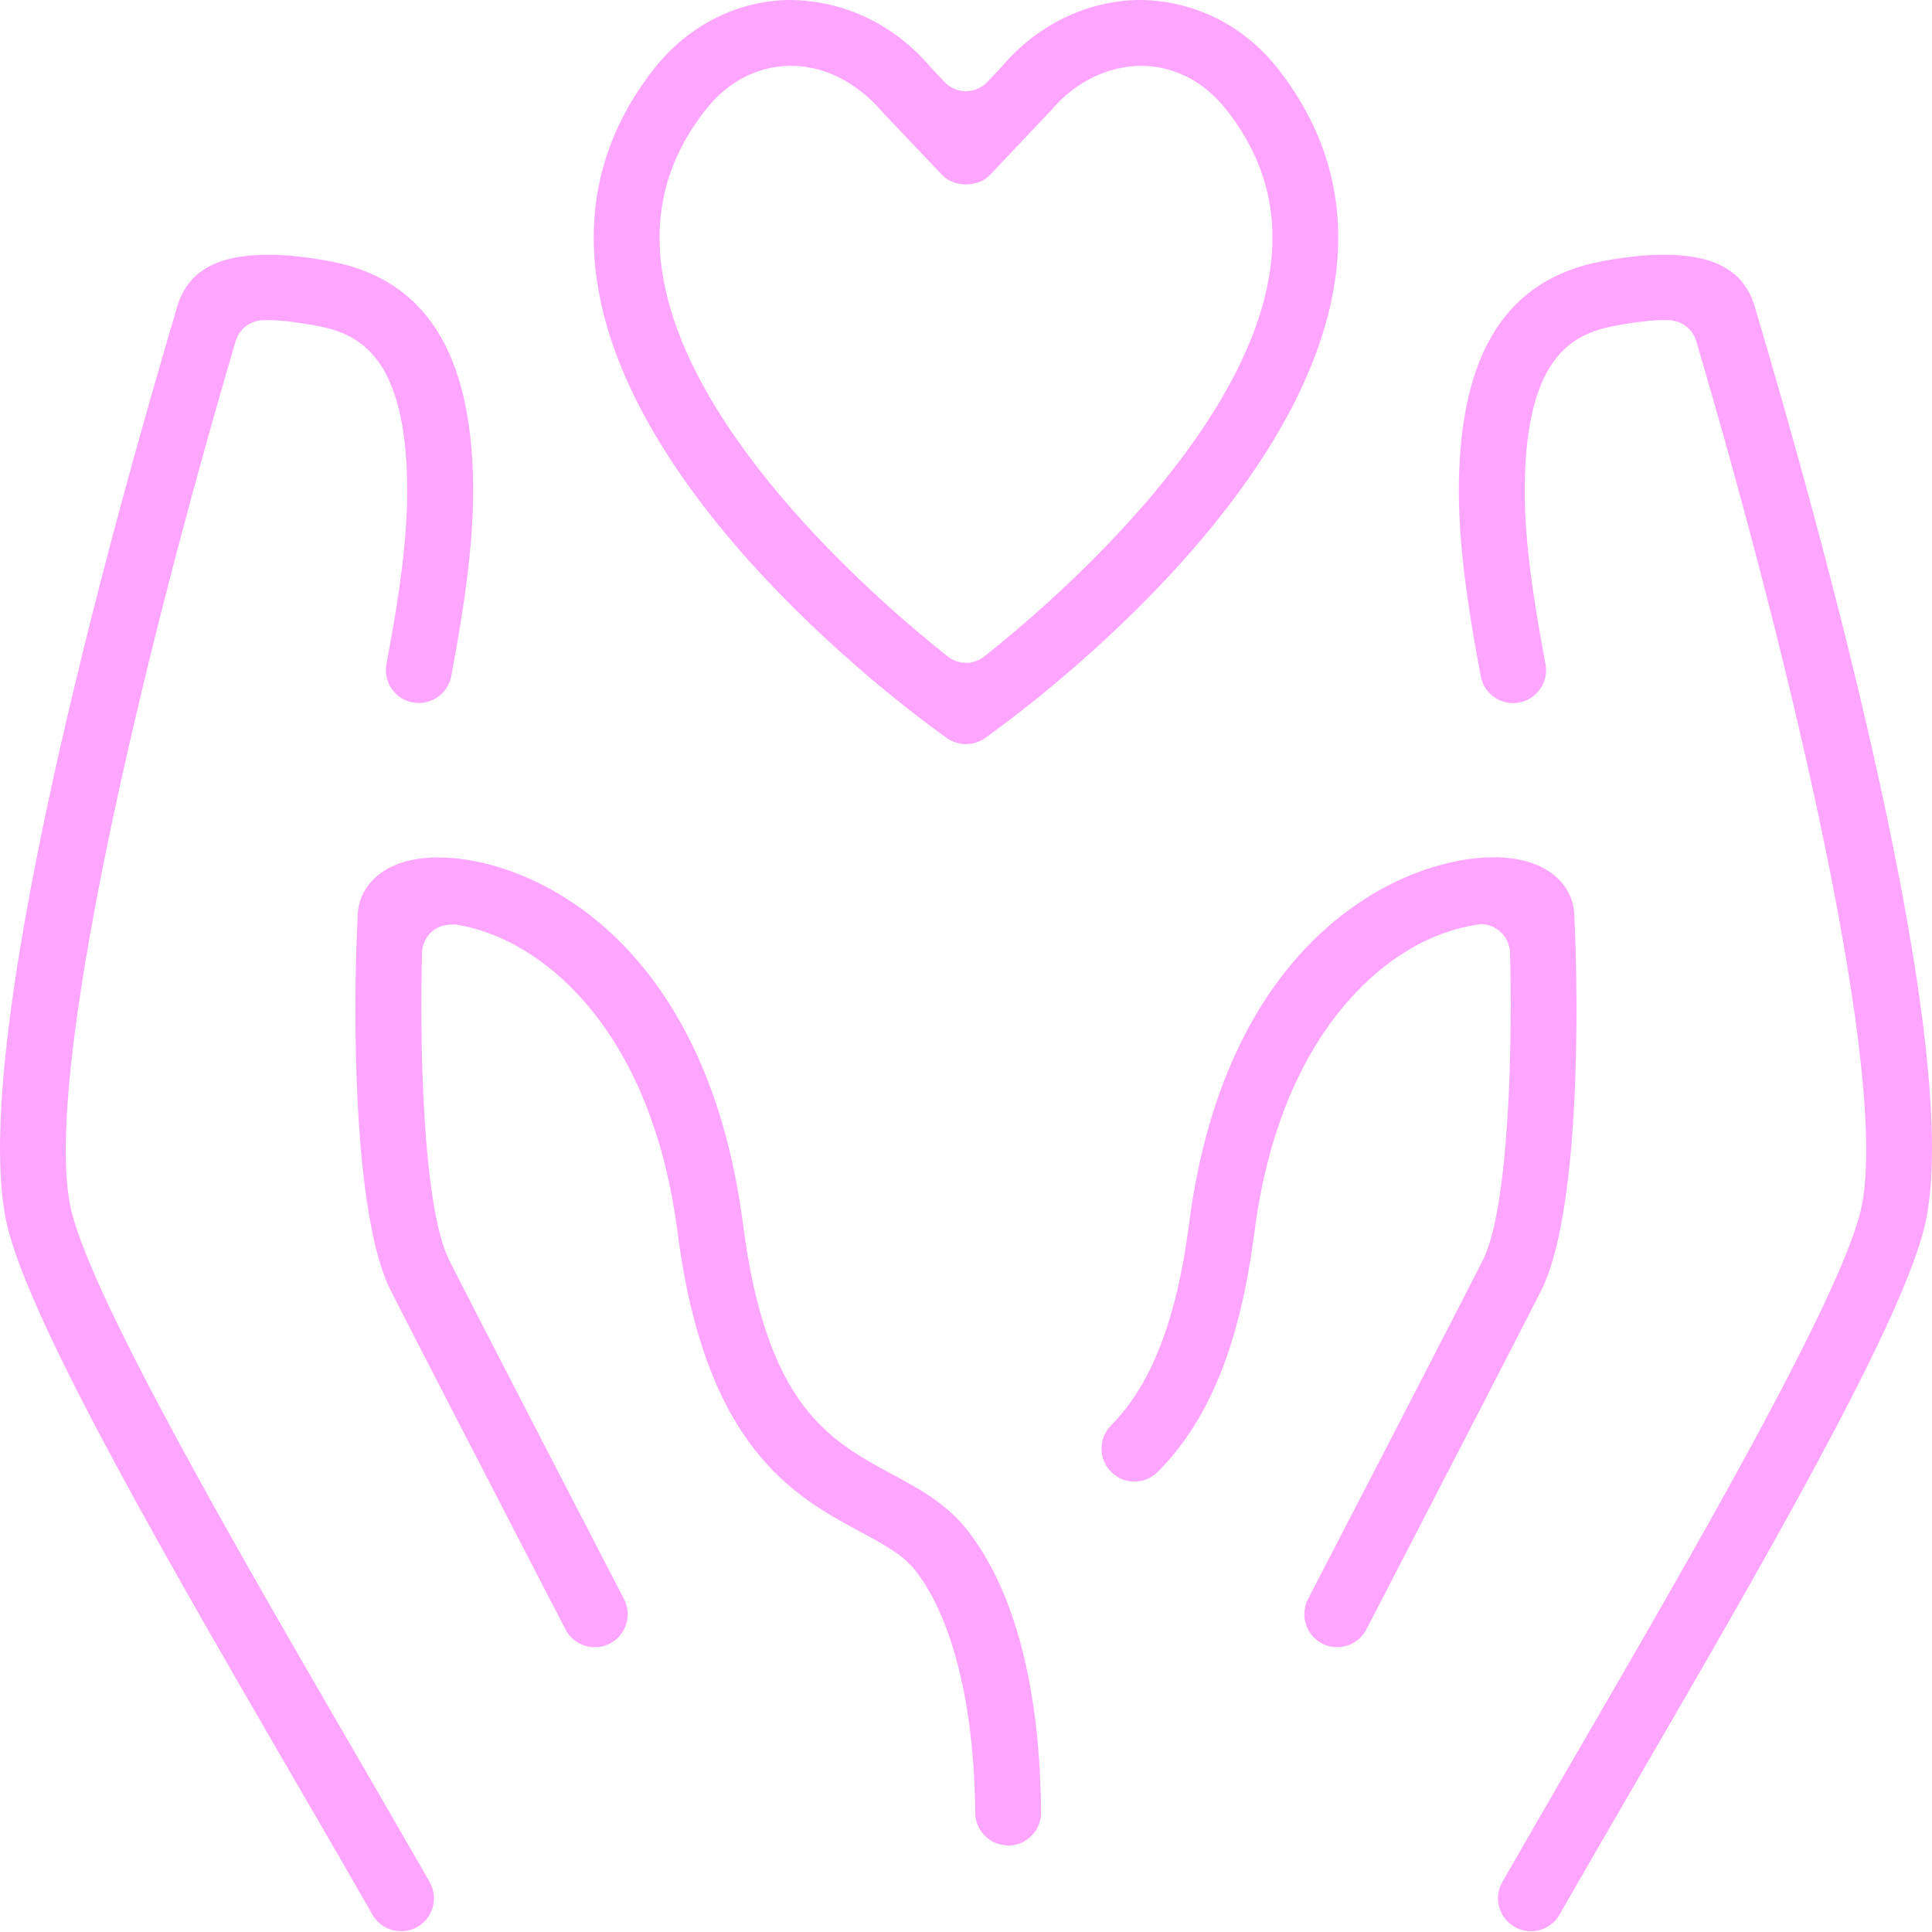
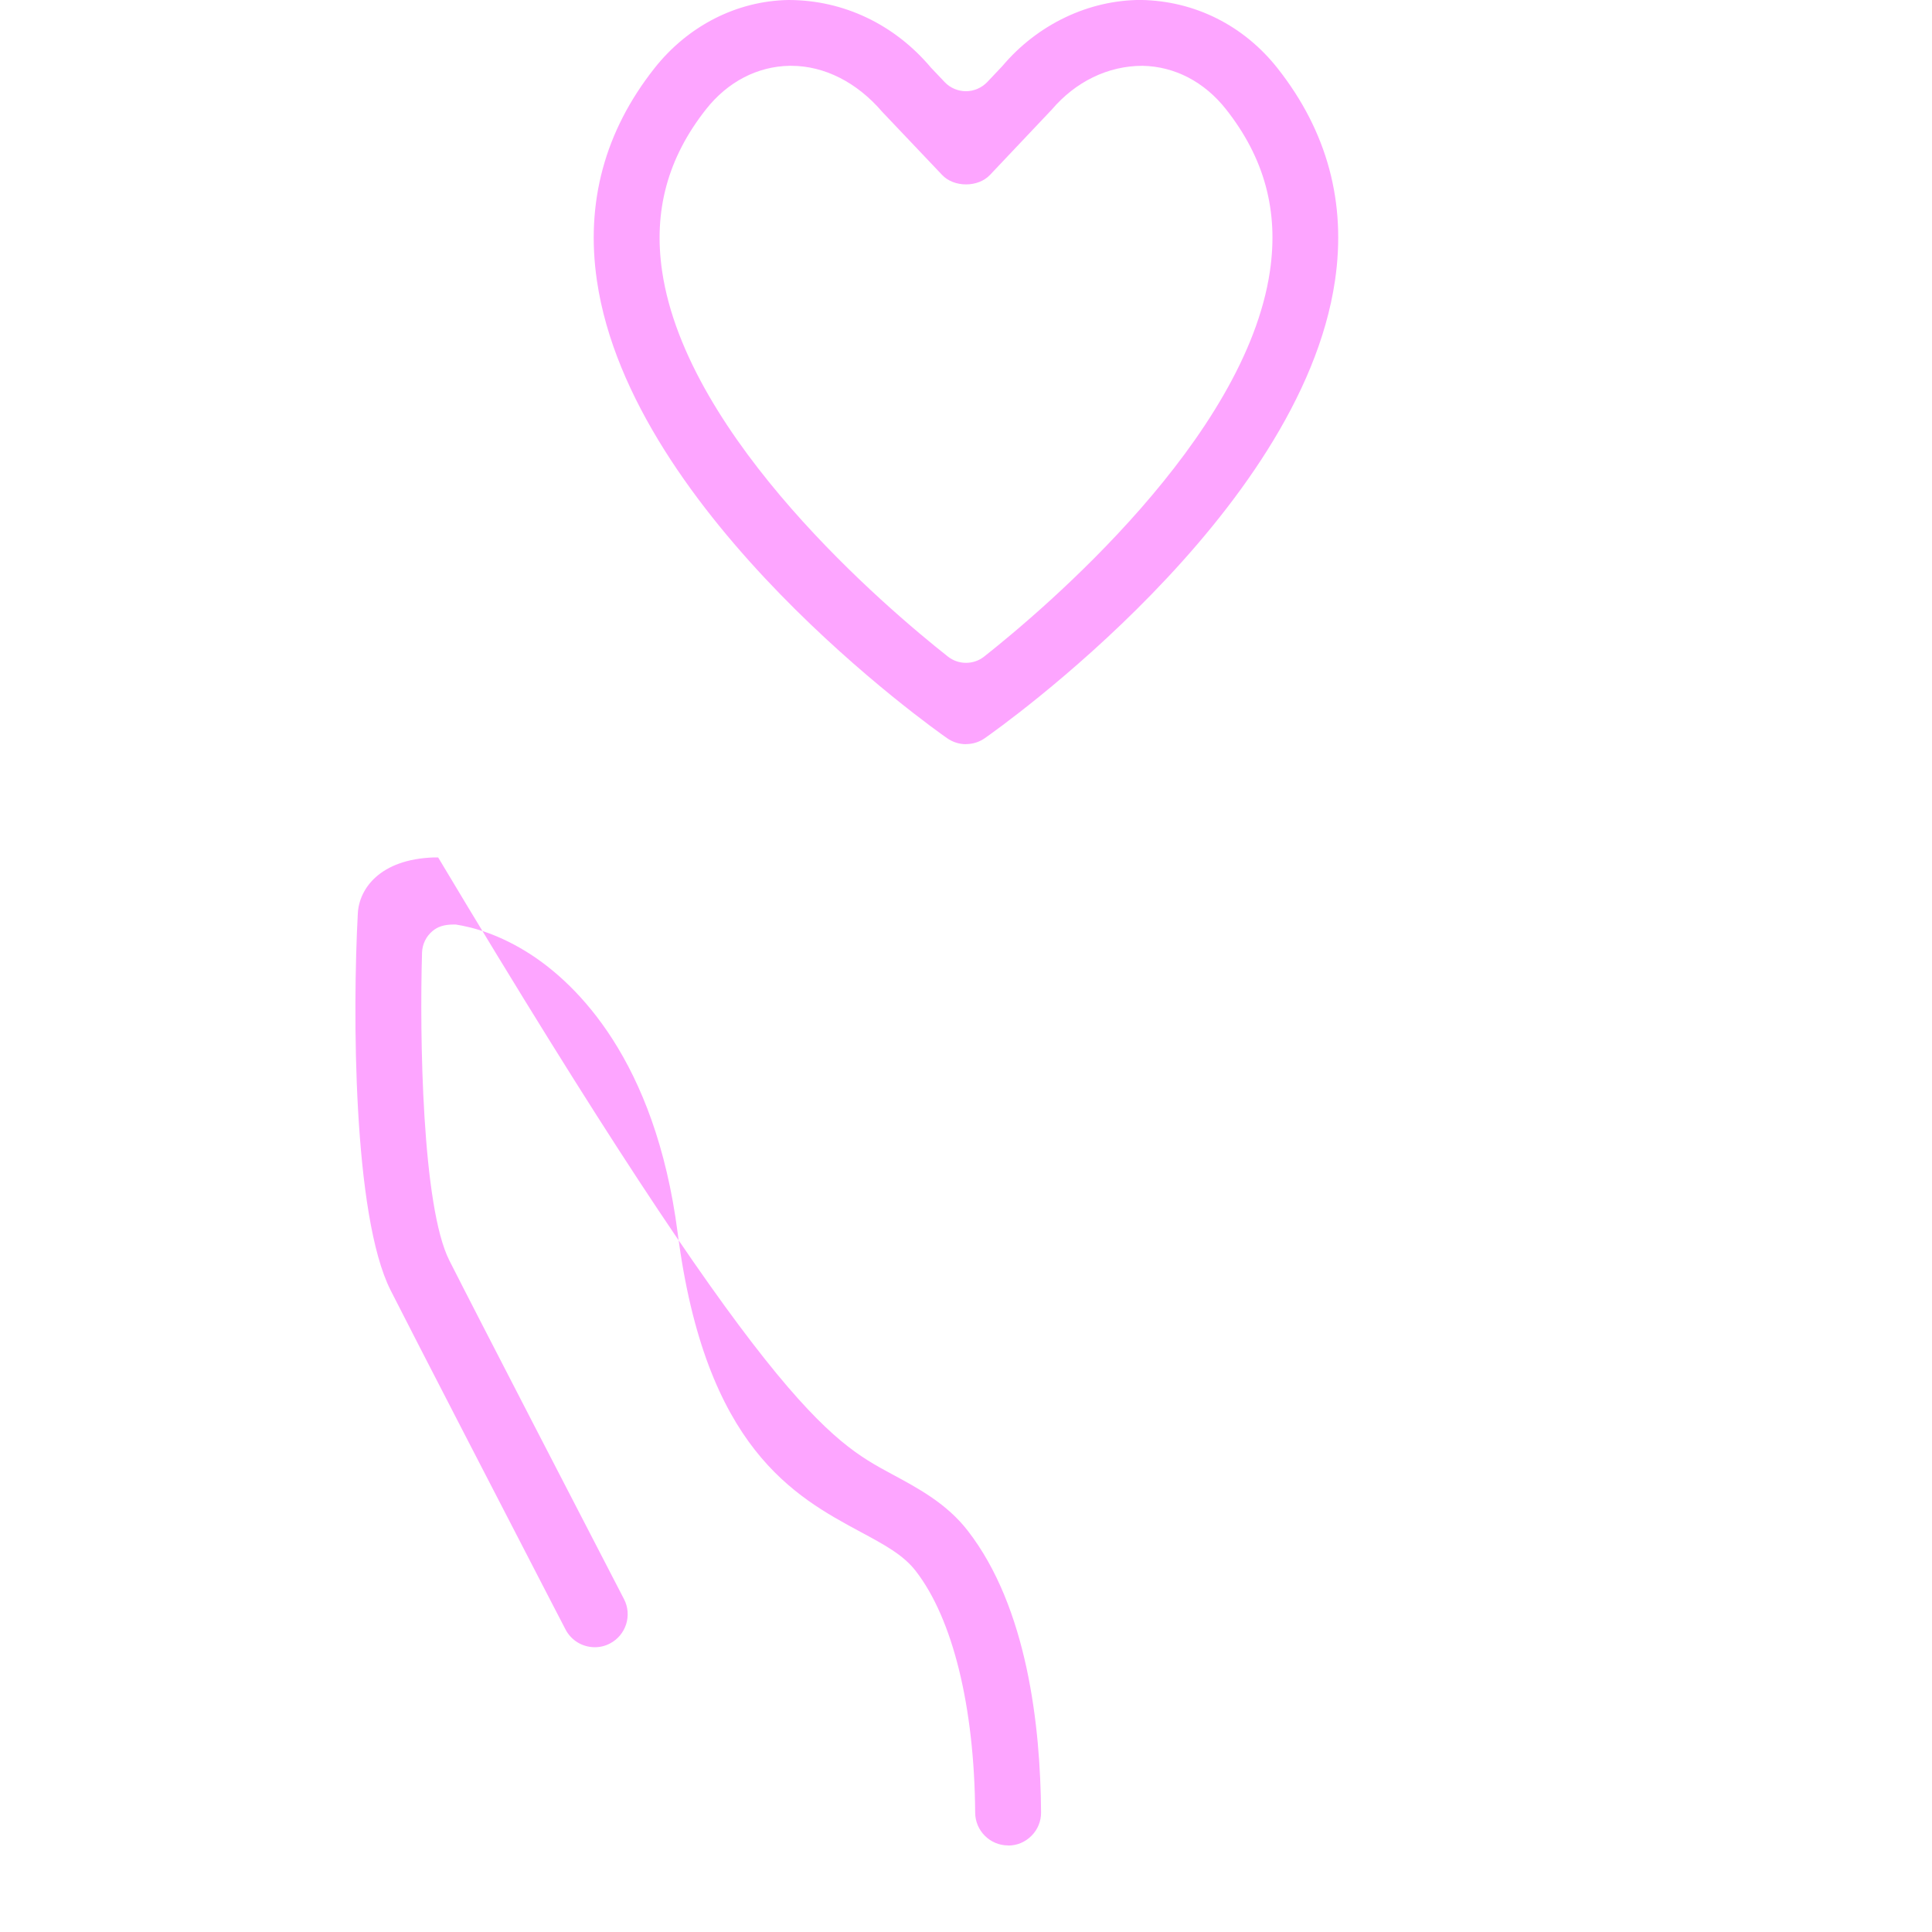
<svg xmlns="http://www.w3.org/2000/svg" width="47" height="47" viewBox="0 0 47 47" fill="none">
  <g clip-path="url(#clip0_124_1231)">
    <path d="M23.5 18.104C23.334 18.104 23.176 18.053 23.04 17.958C22.726 17.739 15.36 12.537 14.522 6.831C14.242 4.932 14.711 3.194 15.917 1.665C16.734 0.628 17.924 0.021 19.18 9.16194e-05H19.182C20.526 9.16194e-05 21.767 0.599 22.646 1.644L22.983 1.999C23.115 2.139 23.305 2.219 23.498 2.219C23.691 2.219 23.881 2.138 24.015 1.998L24.383 1.609C25.243 0.589 26.492 -0.001 27.751 -0.001C29.075 0.02 30.265 0.627 31.082 1.664C32.288 3.194 32.757 4.932 32.476 6.83C31.636 12.536 24.273 17.738 23.96 17.956C23.824 18.052 23.665 18.102 23.5 18.102V18.104ZM19.206 1.601C18.424 1.615 17.703 1.99 17.176 2.658C16.243 3.841 15.893 5.13 16.107 6.595C16.705 10.67 21.579 14.803 23.059 15.972C23.187 16.072 23.34 16.125 23.501 16.125C23.662 16.125 23.818 16.071 23.942 15.972C25.422 14.802 30.297 10.668 30.894 6.595C31.109 5.131 30.759 3.841 29.825 2.658C29.298 1.99 28.578 1.616 27.795 1.601H27.793C26.949 1.601 26.164 1.99 25.588 2.665L24.082 4.257C23.944 4.402 23.732 4.486 23.501 4.486C23.27 4.486 23.058 4.403 22.92 4.257L21.463 2.722C20.847 2.003 20.057 1.601 19.247 1.601H19.206Z" fill="#FDA5FF" />
-     <path d="M24.524 44.894C24.085 44.894 23.726 44.537 23.723 44.098C23.705 41.52 23.178 39.377 22.276 38.216C21.974 37.825 21.513 37.578 20.929 37.264C19.337 36.406 17.161 35.232 16.486 29.997C15.941 25.767 14.012 23.935 12.911 23.219C12.161 22.733 11.504 22.555 11.086 22.491C11.069 22.491 11.053 22.491 11.039 22.491C10.793 22.491 10.644 22.548 10.523 22.649C10.367 22.778 10.274 22.969 10.267 23.174C10.207 25.192 10.267 29.356 10.933 30.667C11.623 32.032 14.36 37.317 15.181 38.903C15.383 39.295 15.229 39.779 14.837 39.982C14.723 40.042 14.599 40.072 14.471 40.072C14.168 40.072 13.895 39.906 13.757 39.639L13.4 38.951C12.329 36.879 10.117 32.603 9.504 31.392C8.583 29.574 8.577 24.594 8.705 22.215C8.739 21.619 9.241 20.906 10.547 20.859H10.659C12.826 20.858 17.166 22.726 18.077 29.794C18.646 34.216 20.193 35.049 21.689 35.857C22.352 36.213 23.034 36.582 23.542 37.237C24.992 39.104 25.312 41.995 25.326 44.091C25.328 44.305 25.245 44.506 25.095 44.658C24.945 44.81 24.745 44.896 24.531 44.897H24.524V44.894Z" fill="#FDA5FF" />
-     <path d="M9.758 46.981C9.469 46.981 9.202 46.827 9.06 46.578C8.51 45.613 7.887 44.54 7.234 43.415C4.214 38.211 0.801 32.329 0.189 29.872C-0.859 25.674 2.724 12.796 4.313 7.454C4.569 6.598 5.273 6.198 6.526 6.198C6.974 6.198 7.486 6.253 8.049 6.36C10.336 6.795 11.468 8.567 11.51 11.776C11.52 12.708 11.43 13.74 11.226 15.023C11.149 15.514 11.06 15.998 10.978 16.448C10.907 16.828 10.574 17.102 10.184 17.102C10.136 17.102 10.086 17.098 10.038 17.089C9.832 17.051 9.649 16.933 9.528 16.757C9.408 16.581 9.361 16.368 9.4 16.159C9.477 15.745 9.566 15.258 9.643 14.771C9.833 13.571 9.917 12.626 9.906 11.798C9.866 8.747 8.792 8.133 7.745 7.934C7.238 7.837 6.826 7.788 6.518 7.788L6.375 7.791C6.074 7.808 5.816 8.013 5.732 8.301C3.415 16.161 0.98 26.425 1.743 29.485C2.302 31.726 5.955 38.017 8.621 42.611L8.754 42.841C9.361 43.887 9.936 44.883 10.452 45.784C10.558 45.97 10.585 46.186 10.528 46.392C10.473 46.598 10.339 46.77 10.152 46.877C10.031 46.945 9.895 46.981 9.758 46.981Z" fill="#FDA5FF" />
-     <path d="M32.532 40.071C32.401 40.071 32.277 40.041 32.163 39.982C31.772 39.779 31.618 39.294 31.82 38.902C32.642 37.316 35.377 32.032 36.068 30.667C36.733 29.355 36.794 25.191 36.734 23.173C36.727 22.969 36.633 22.778 36.477 22.647C36.351 22.541 36.189 22.482 36.021 22.482C35.493 22.554 34.838 22.733 34.09 23.218C32.989 23.934 31.058 25.766 30.513 29.997C30.165 32.7 29.419 34.545 28.166 35.806C28.013 35.959 27.811 36.043 27.596 36.043C27.382 36.043 27.184 35.961 27.034 35.81C26.881 35.658 26.796 35.456 26.796 35.244C26.796 35.029 26.878 34.828 27.029 34.676C28.007 33.693 28.626 32.095 28.923 29.791C29.834 22.724 34.175 20.855 36.343 20.855H36.455C37.759 20.904 38.261 21.616 38.295 22.211C38.42 24.591 38.414 29.573 37.495 31.389C36.801 32.759 34.063 38.049 33.241 39.637C33.103 39.904 32.831 40.07 32.529 40.07L32.532 40.071Z" fill="#FDA5FF" />
-     <path d="M37.242 46.981C37.104 46.981 36.968 46.945 36.847 46.876C36.661 46.77 36.526 46.598 36.471 46.392C36.414 46.186 36.441 45.97 36.548 45.784C37.1 44.816 37.723 43.741 38.379 42.612C41.045 38.017 44.698 31.726 45.257 29.485C46.02 26.423 43.585 16.159 41.265 8.301C41.181 8.015 40.925 7.81 40.628 7.791L40.471 7.787C40.168 7.787 39.758 7.836 39.25 7.933C38.207 8.132 37.132 8.746 37.093 11.798C37.081 12.624 37.165 13.57 37.356 14.772C37.433 15.258 37.521 15.745 37.599 16.158C37.638 16.369 37.591 16.581 37.471 16.757C37.349 16.934 37.165 17.052 36.956 17.091C36.907 17.1 36.856 17.105 36.808 17.105C36.423 17.105 36.092 16.829 36.021 16.449C35.939 15.998 35.85 15.514 35.773 15.025C35.569 13.732 35.478 12.7 35.49 11.776C35.532 8.568 36.665 6.795 38.952 6.36C39.516 6.252 40.029 6.197 40.477 6.197C41.727 6.197 42.431 6.597 42.687 7.455C44.276 12.796 47.859 25.674 46.811 29.872C46.198 32.333 42.781 38.22 39.765 43.415C39.112 44.541 38.49 45.613 37.94 46.578C37.797 46.827 37.531 46.981 37.242 46.981Z" fill="#FDA5FF" />
+     <path d="M24.524 44.894C24.085 44.894 23.726 44.537 23.723 44.098C23.705 41.52 23.178 39.377 22.276 38.216C21.974 37.825 21.513 37.578 20.929 37.264C19.337 36.406 17.161 35.232 16.486 29.997C15.941 25.767 14.012 23.935 12.911 23.219C12.161 22.733 11.504 22.555 11.086 22.491C11.069 22.491 11.053 22.491 11.039 22.491C10.793 22.491 10.644 22.548 10.523 22.649C10.367 22.778 10.274 22.969 10.267 23.174C10.207 25.192 10.267 29.356 10.933 30.667C11.623 32.032 14.36 37.317 15.181 38.903C15.383 39.295 15.229 39.779 14.837 39.982C14.723 40.042 14.599 40.072 14.471 40.072C14.168 40.072 13.895 39.906 13.757 39.639L13.4 38.951C12.329 36.879 10.117 32.603 9.504 31.392C8.583 29.574 8.577 24.594 8.705 22.215C8.739 21.619 9.241 20.906 10.547 20.859H10.659C18.646 34.216 20.193 35.049 21.689 35.857C22.352 36.213 23.034 36.582 23.542 37.237C24.992 39.104 25.312 41.995 25.326 44.091C25.328 44.305 25.245 44.506 25.095 44.658C24.945 44.81 24.745 44.896 24.531 44.897H24.524V44.894Z" fill="#FDA5FF" />
  </g>
  <defs>
    <clipPath id="clip0_124_1231">
      <rect width="47" height="46.982" fill="white" />
    </clipPath>
  </defs>
</svg>